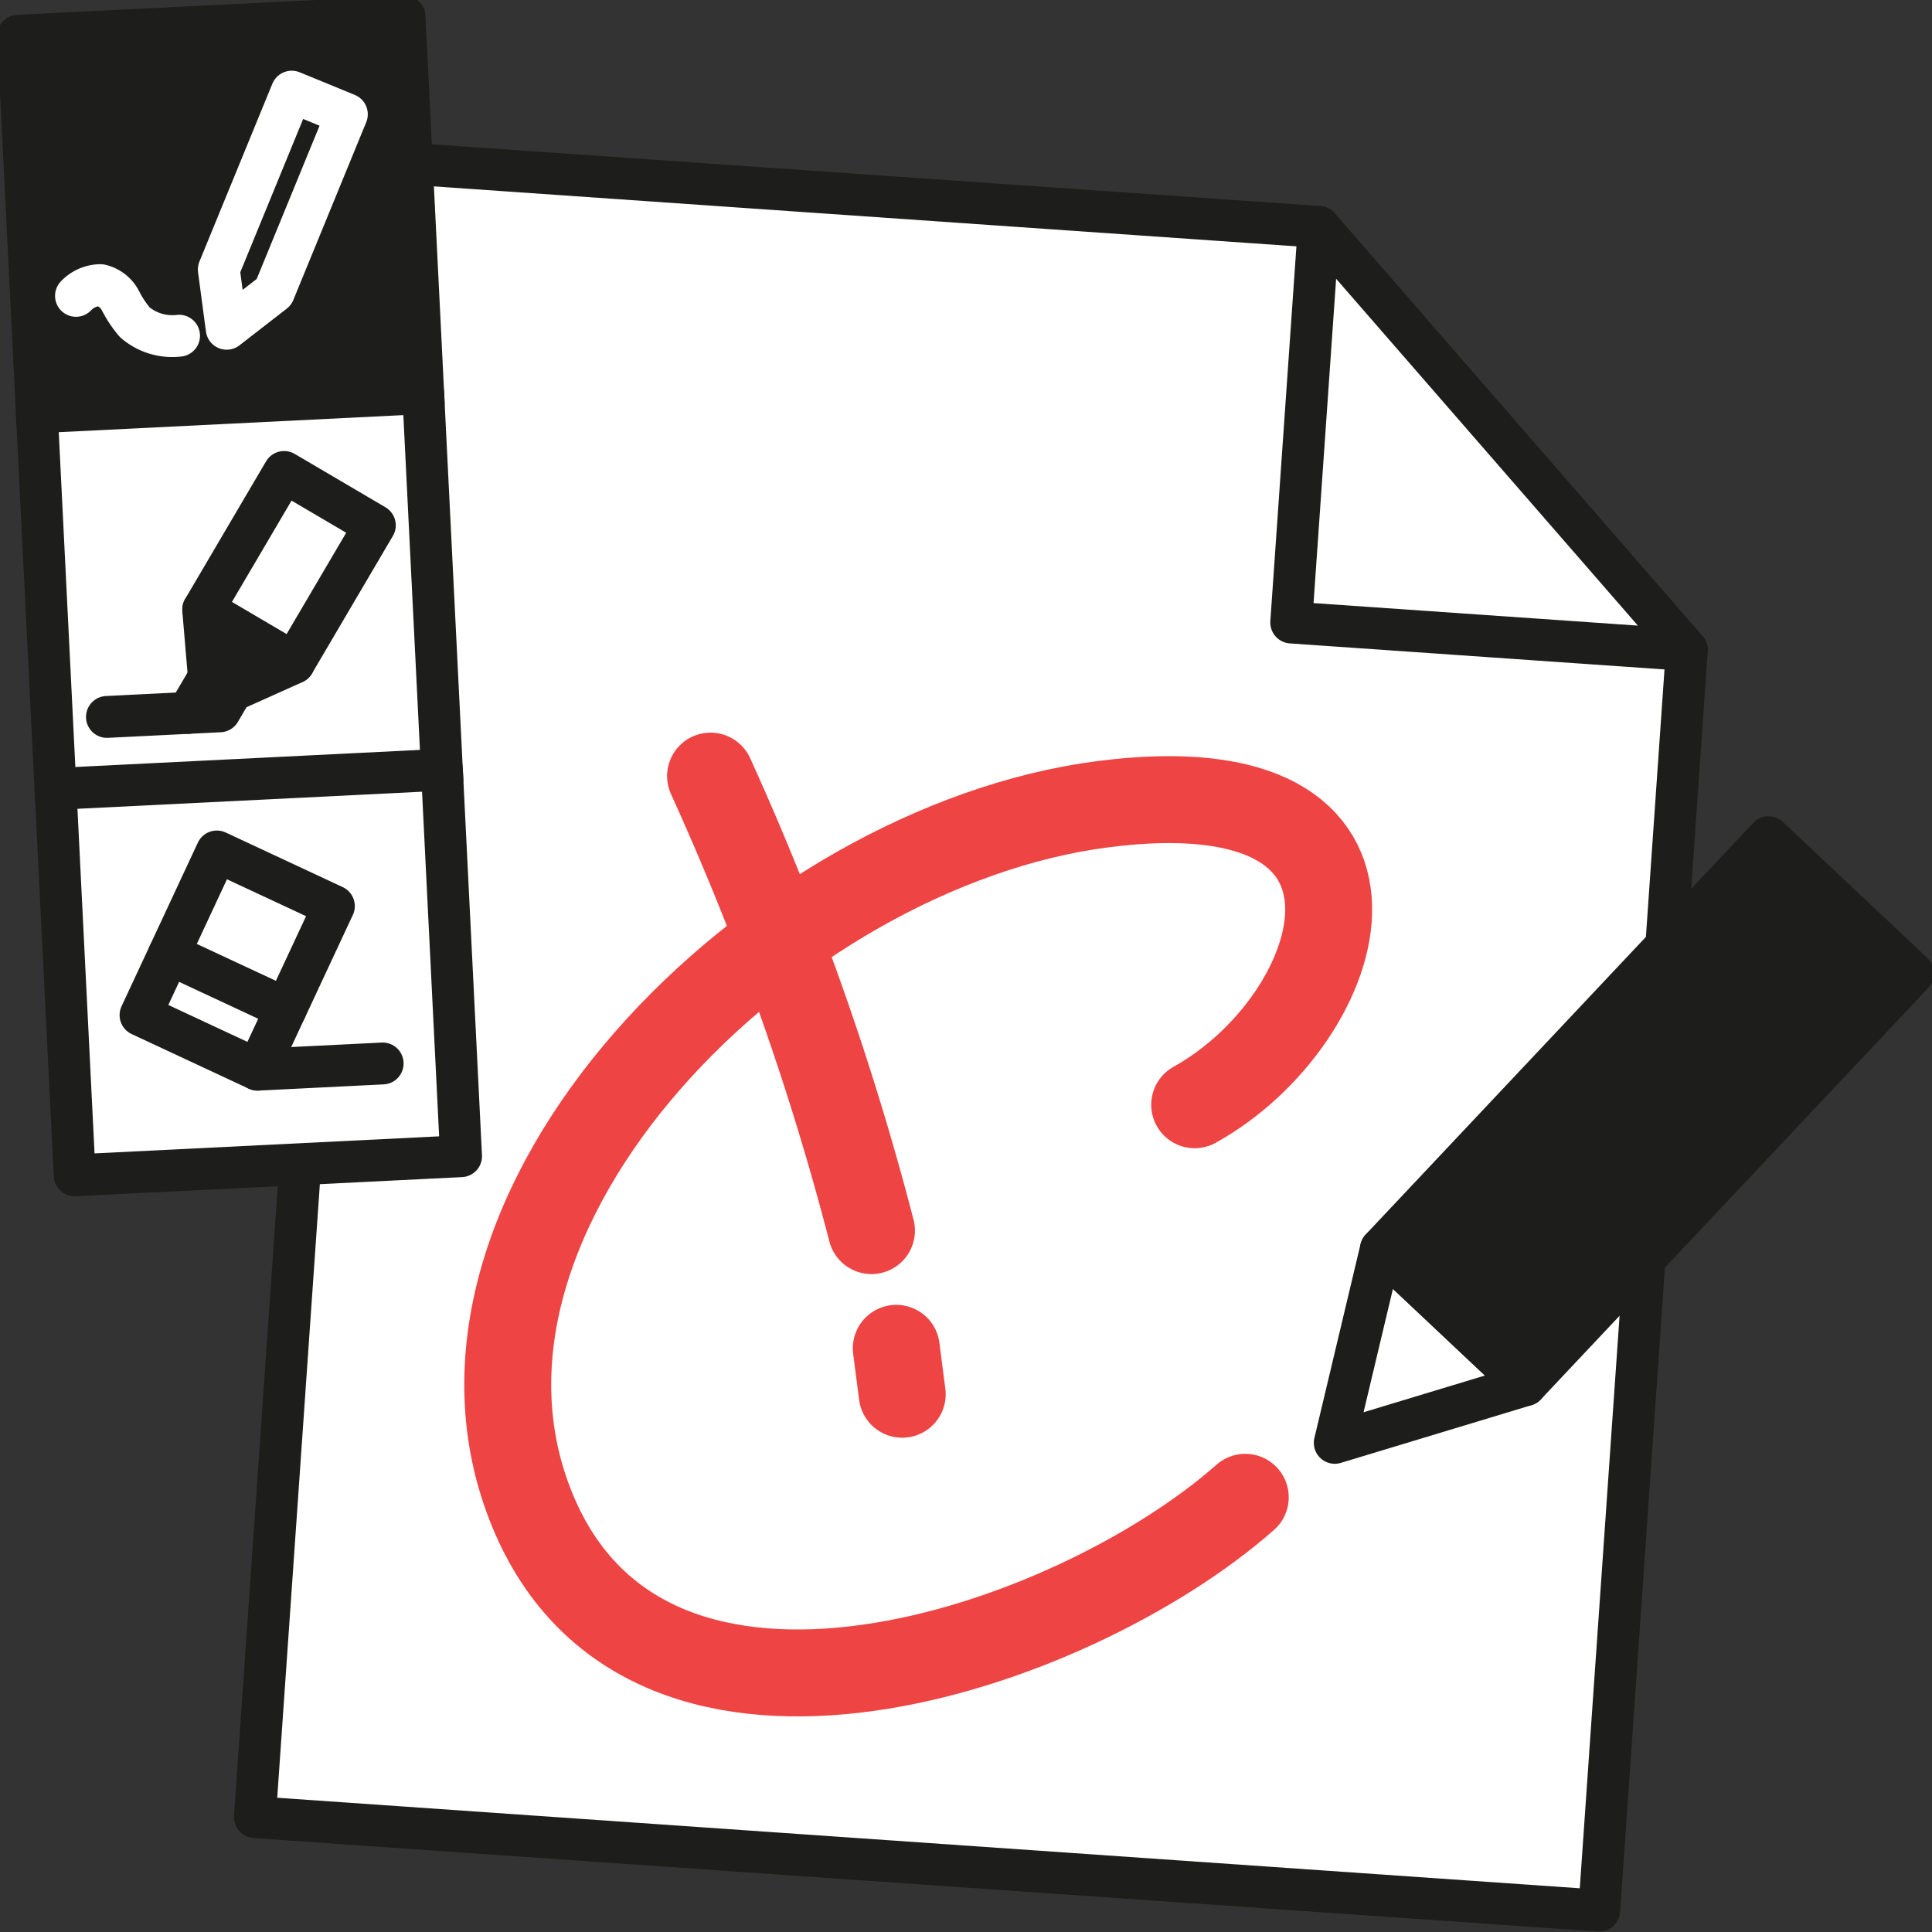
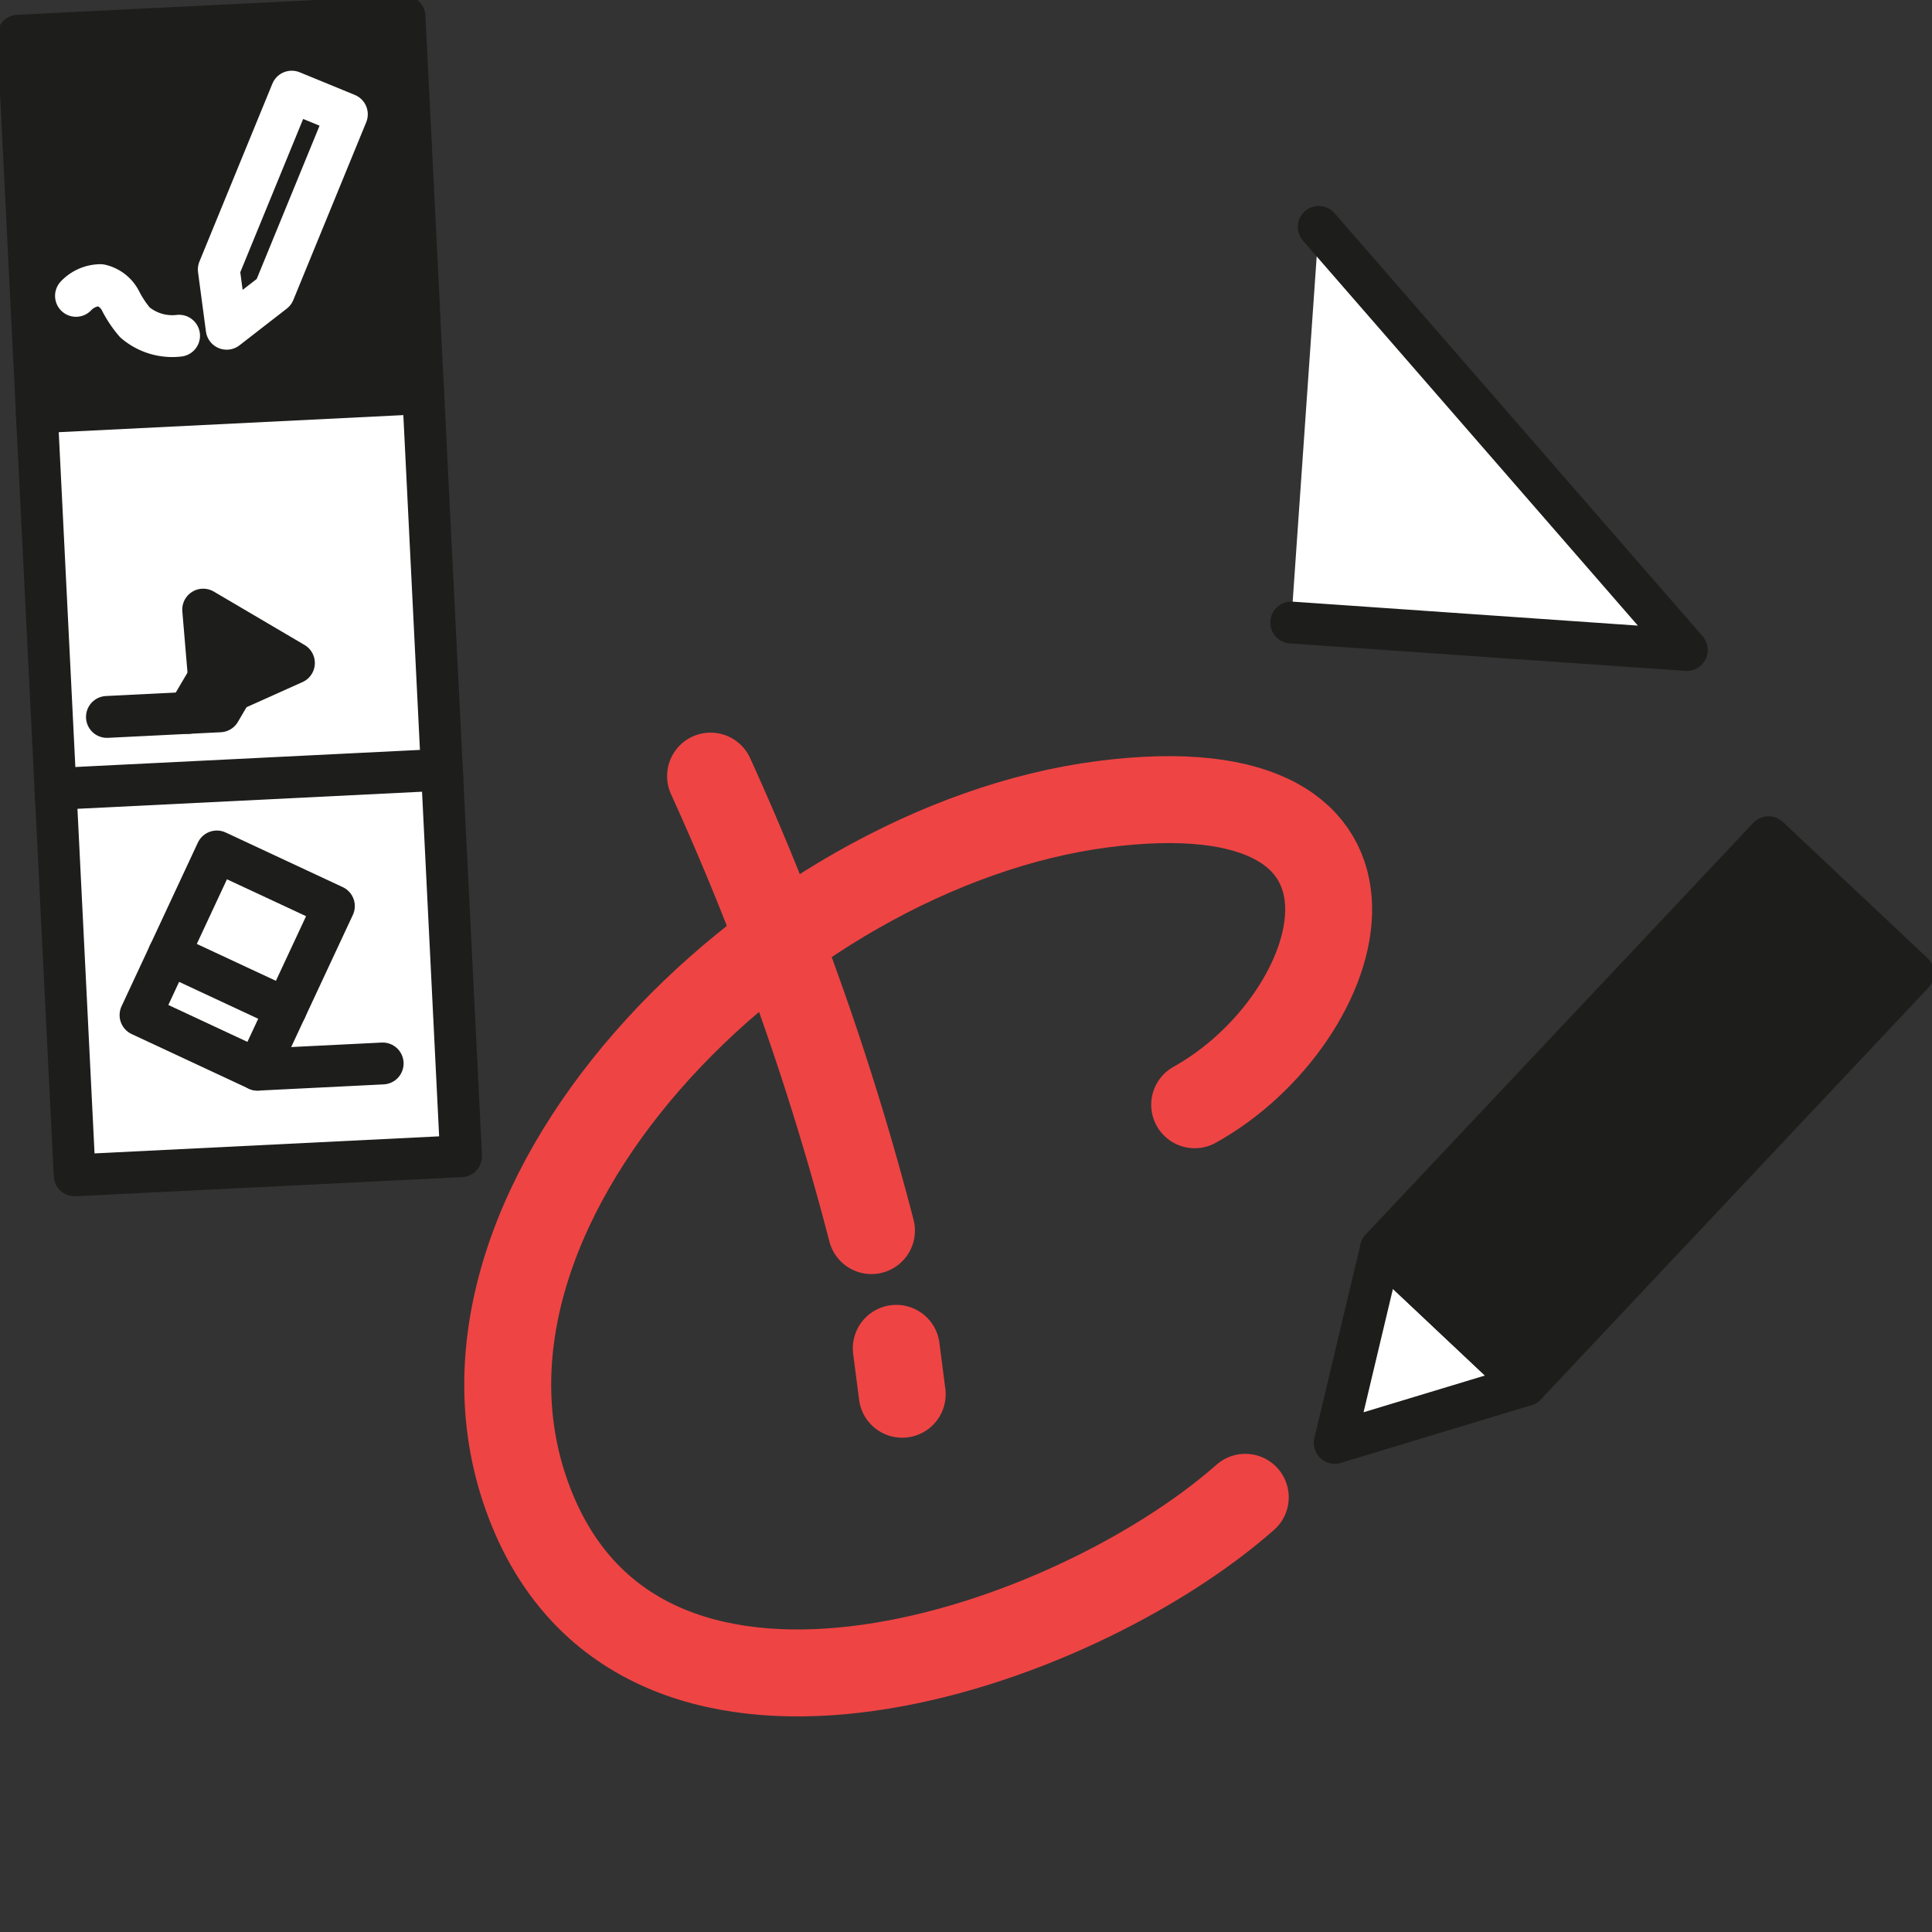
<svg xmlns="http://www.w3.org/2000/svg" width="60" height="60" fill="none" viewBox="0 0 60 60">
  <rect x="0" y="0" width="60" height="60" fill="#333333" stroke="none" />
  <g stroke-linecap="round" stroke-linejoin="round">
-     <path fill="#fff" stroke="#1D1D1B" stroke-width="1.3" d="M40.955 7.047 11.49 4.999 7.916 56.434l41.749 2.902 2.721-39.15z" />
-     <path fill="#fff" stroke="#1D1D1B" stroke-width="1.3" d="m40.1 19.333 12.286.853L40.955 7.047z" />
+     <path fill="#fff" stroke="#1D1D1B" stroke-width="1.3" d="m40.1 19.333 12.286.853L40.955 7.047" />
    <path fill="#1D1D1B" stroke="#1D1D1B" stroke-width="1.3" d="m12.563.514-12 .595.595 12 12-.594z" />
    <path fill="#fff" stroke="#1D1D1B" stroke-width="1.3" d="m13.143 12.21-12 .595.595 12 12-.594z" />
    <path fill="#fff" stroke="#1D1D1B" stroke-width="1.3" d="m13.724 23.906-12 .595.595 12 12-.594z" />
    <path fill="#fff" stroke="#1D1D1B" stroke-width="1.3" d="m10.369 28.139-3.635-1.696-2.37 5.082 3.634 1.695z" />
    <path stroke="#1D1D1B" stroke-width="1.3" d="m8.883 31.324-3.635-1.695M7.999 33.22l3.885-.193" />
-     <path fill="#fff" stroke="#1D1D1B" stroke-width="1.3" d="m8.823 14.657-2.51 4.268 2.818 1.657 2.51-4.268z" />
    <path fill="#1D1D1B" stroke="#1D1D1B" stroke-width="1.3" d="M9.128 20.59 6.31 18.932l.178 2.105.711.418z" />
    <path fill="#1D1D1B" stroke="#1D1D1B" stroke-width="1.3" d="m6.827 22.091-.987.049.65-1.103.71.418z" />
    <path stroke="#1D1D1B" stroke-width="1.3" d="m3.321 22.265 2.519-.125" />
    <path fill="#1D1D1B" stroke="#fff" stroke-width="1.3" d="M8.508 9.07 7.04 10.21l-.245-1.841 2.265-5.523 1.712.703z" />
    <path stroke="#fff" stroke-width="1.3" d="M2.36 9.188a1.06 1.06 0 0 1 .76-.333.93.93 0 0 1 .62.482c.123.242.274.47.45.675a1.79 1.79 0 0 0 1.371.414" />
    <path fill="#fff" stroke="#1D1D1B" stroke-width="1.3" d="m47.379 43.015-5.927 1.794 1.434-6.024z" />
    <path fill="#1D1D1B" stroke="#1D1D1B" stroke-width="1.3" d="M54.923 26 42.886 38.784l4.493 4.23 12.036-12.785z" />
    <path stroke="#EF4444" stroke-width="2.7" d="M38.673 46.5c-5.342 4.718-18.487 9.264-22.137.409-3.844-9.326 7.476-20.615 17.716-21.934 10.086-1.301 7.656 6.663 2.85 9.334" />
    <path stroke="#EF4444" stroke-width="2.7" d="M22.067 24.103a86.3 86.3 0 0 1 4.997 14.114M27.835 41.874l.184 1.425" />
  </g>
</svg>